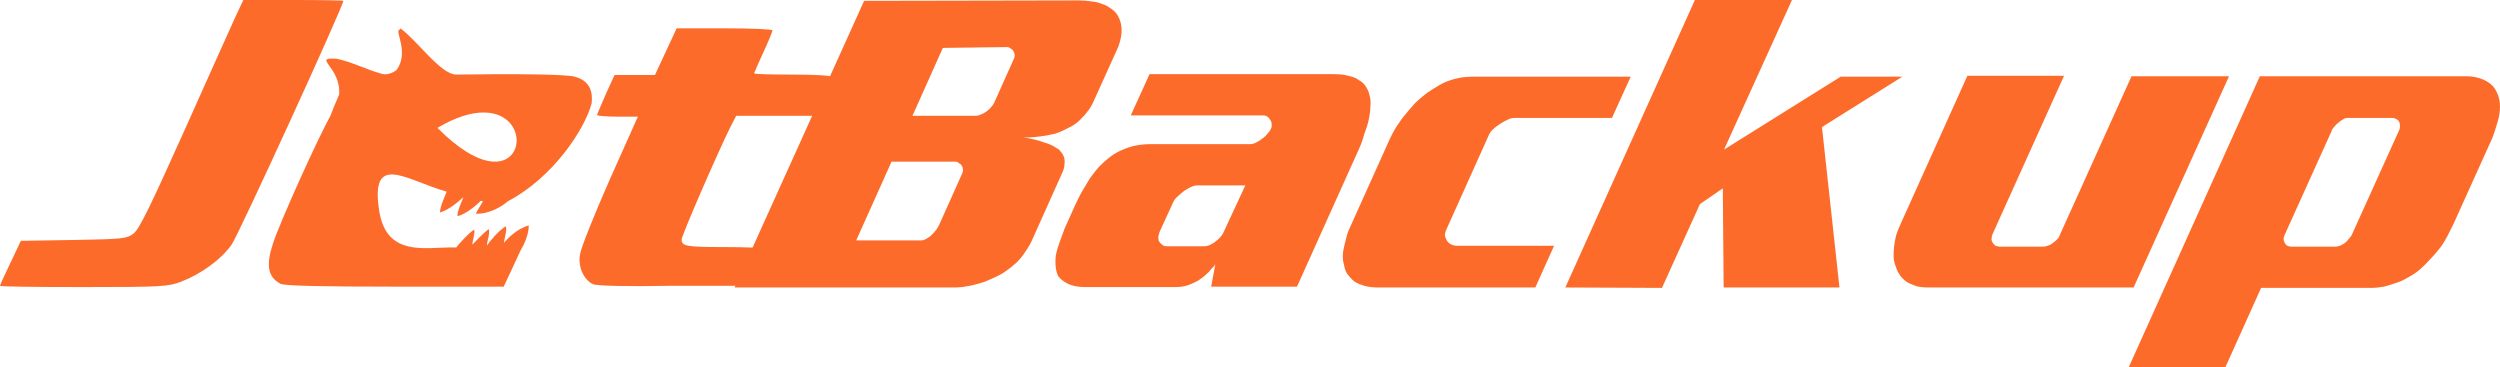
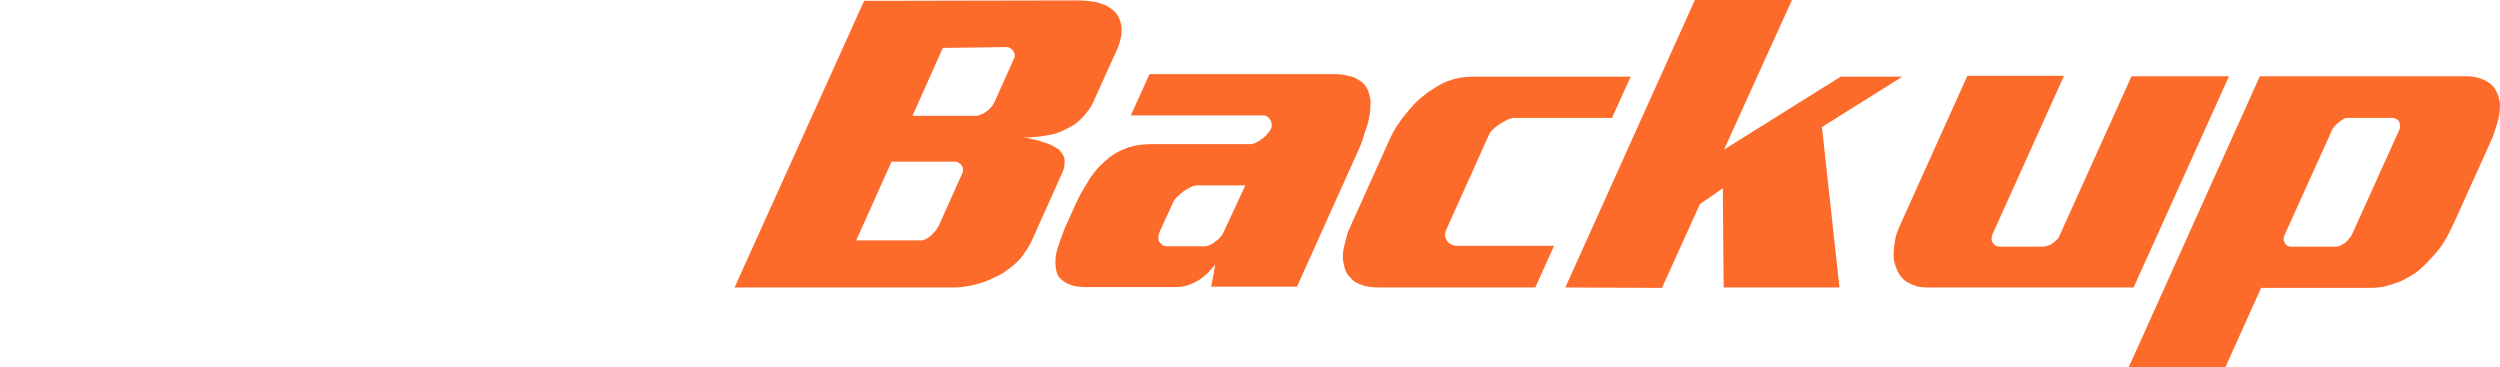
<svg xmlns="http://www.w3.org/2000/svg" version="1.1" id="layer" x="0px" y="0px" style="enable-background:new 0 0 652 652;" xml:space="preserve" viewBox="21.6 276.8 600.04 88.2">
  <style type="text/css">	.st0{fill:#FD6B2B;}</style>
  <g>
-     <path class="st0" d="M117.5,283.9c-1.3,0.3,2.4,5.3-0.7,9.7c-0.9,0.7-2.4,1.3-3.6,0.9c-3.7-1-7-2.8-10.8-3.6   c-6.1-0.4,1.1,1.9,0.6,8.6c-0.9,2.1-1.6,3.7-2.1,5.1c-3,5.4-12,25.2-13.8,30.7c-1.7,5.2-1.2,8,1.8,9.6c0.8,0.5,9.6,0.7,27.4,0.7   h26.2l2.1-4.5l2-4.3l0.1-0.1c0,0,0-0.1,0-0.1c0.6-0.9,1.9-3.7,1.8-5.7c-2.8,0.8-5.2,3.2-5.9,4.2c-0.1-0.8,0.8-2.9,0.4-4   c-1.9,1.2-3.9,3.7-4.5,4.6c-0.1-0.8,0.8-2.9,0.4-3.9c-1.3,0.9-3.2,3-3.9,3.7c-0.1-0.7,0.7-2.7,0.4-3.6c-1.6,1.1-3.6,3.4-4.3,4.3h-1   c-6.3-0.1-15.8,2.4-17.5-8.9c-2.2-14.2,6.6-7.2,16.2-4.5c-0.3,0.9-1.6,3.5-1.6,5c2.2-0.6,4.8-2.9,5.6-3.7c-0.2,0.8-1.5,3.3-1.4,4.6   c2.3-0.6,4.8-2.9,5.6-3.7c0.2,0,0.4,0.1,0.5,0.1c-0.2,0.5-1.5,2.4-1.7,3c3.6,0.1,6.7-2.1,7.7-3c10.7-5.6,18.4-17.1,20.1-23.5   c0.4-3.5-1-5.6-4.1-6.4c-2-0.6-15.4-0.7-28.4-0.5c-3.7,0-9.3-8.1-13.4-11.1C117.6,283.9,117.6,283.9,117.5,283.9L117.5,283.9z    M137.7,303.8c13.9,0,9,23.9-11.1,3.7C131.1,304.8,134.8,303.8,137.7,303.8z M163.9,345c-2.2-1.1-3.6-4.1-3.1-7.1   c0.2-1.5,3.4-9.5,7.1-17.9l6.8-15.2h-4.9c-2.7,0-4.9-0.2-4.9-0.4c0-0.2,1-2.4,2.1-5l2.1-4.6h9.7l2.6-5.6l2.6-5.6h11.5   c6.3,0,11.5,0.2,11.5,0.5c0,0.3-1,2.7-2.2,5.3c-1.2,2.6-2.2,4.9-2.2,5c0,0.2,4,0.3,9,0.3c5.5,0,9.6,0.2,9.6,0.6   c0,0.3-0.9,2.6-1.9,5l-1.9,4.3h-19.1l-1.2,2.3c-2.8,5.5-11.9,26.4-11.9,27.4c0,1.6,1.2,1.8,10.3,1.8c4.6,0,11.2,0.2,11.1,0.5   c0,0-3.9,8.6-3.9,8.8l-20.3,0C172.2,345.6,164.6,345.4,163.9,345L163.9,345z M21.6,345.4c0-0.2,1.1-2.6,2.5-5.5l2.5-5.3l12.6-0.2   c11.7-0.2,12.8-0.3,14.4-1.5c1.4-1,4-6.4,12-24.2c5.6-12.6,11.2-24.9,12.3-27.4l2.1-4.5h12c6.6,0,12,0.1,12,0.2   c0,1.3-25.2,56.3-26.8,58.5c-2.5,3.6-7.4,7.1-12.1,8.9c-3.1,1.2-4.8,1.3-23.5,1.3C30.6,345.7,21.6,345.6,21.6,345.4L21.6,345.4z" />
    <g>
      <path class="st0" d="M280.6,276.9c1,0,1.9,0.1,2.7,0.2c0.9,0.1,1.7,0.2,2.4,0.5c0.9,0.3,1.7,0.6,2.3,1.1c0.7,0.4,1.2,0.9,1.6,1.4    c0.4,0.6,0.7,1.2,0.9,1.9c0.2,0.6,0.3,1.3,0.3,2c0,0.8-0.1,1.6-0.3,2.4c-0.2,0.8-0.4,1.5-0.8,2.3l-5.7,12.6    c-0.4,0.9-0.9,1.7-1.5,2.4c-0.5,0.7-1.1,1.3-1.7,1.9c-0.6,0.6-1.3,1.1-2,1.5c-0.7,0.4-1.4,0.7-2.2,1.1c-0.6,0.3-1.2,0.5-1.8,0.7    l-1.9,0.4c-1,0.2-2.1,0.3-3.1,0.4c-0.9,0.1-1.8,0.1-2.5,0.1c0.9,0.1,1.8,0.3,2.6,0.5c0.8,0.2,1.6,0.4,2.3,0.7    c1.2,0.3,2.2,0.8,2.9,1.3c0.4,0.2,0.8,0.4,1,0.8c0.3,0.3,0.5,0.6,0.7,1c0.3,0.6,0.4,1.3,0.3,2c0,0.7-0.2,1.5-0.6,2.3l-7,15.6    c-0.5,1.2-1.1,2.2-1.8,3.2c-0.6,1-1.3,1.8-2.1,2.6c-0.8,0.7-1.6,1.4-2.5,2c-0.8,0.6-1.7,1.1-2.6,1.5c-0.8,0.4-1.6,0.7-2.5,1.1    c-0.8,0.3-1.6,0.5-2.4,0.7c-1,0.3-2,0.4-3.1,0.6c-0.9,0.1-1.8,0.1-2.6,0.1h-52l31.1-68.8L280.6,276.9L280.6,276.9z M247.9,288.3    l-7.3,16.3h15.3c0.3,0,0.7-0.1,1.1-0.3c0.5-0.2,0.9-0.4,1.3-0.7c0.4-0.3,0.8-0.6,1.1-1c0.4-0.4,0.6-0.7,0.8-1.1l4.8-10.7    c0.1-0.3,0.2-0.6,0.1-1c0-0.3-0.2-0.6-0.3-0.8c-0.2-0.3-0.4-0.4-0.7-0.6c-0.2-0.2-0.5-0.3-0.8-0.3L247.9,288.3L247.9,288.3z     M235.5,315.8l-8.4,18.7h15.6c0.4,0,0.7-0.1,1.1-0.3c0.4-0.3,0.9-0.5,1.3-0.9c0.4-0.4,0.8-0.8,1.1-1.2c0.3-0.4,0.6-0.9,0.8-1.3    l5.6-12.5c0.1-0.3,0.2-0.6,0.1-1c0-0.3-0.2-0.6-0.3-0.8c-0.2-0.3-0.4-0.4-0.7-0.6c-0.2-0.2-0.5-0.3-0.8-0.3H235.5L235.5,315.8z     M347.8,312.5l-14.9,33.1h-20.6l1-5.4c-0.2,0.4-0.5,0.7-0.9,1.1l-0.7,0.8c-0.4,0.4-0.8,0.7-1.2,1.1l-1.1,0.8c-1,0.6-1.9,1-2.8,1.3    c-0.9,0.3-1.9,0.4-2.8,0.4h-21.5c-1.2,0-2.2-0.1-3-0.3c-0.8-0.2-1.5-0.5-2.1-0.9c-0.7-0.4-1.2-0.9-1.6-1.4    c-0.3-0.6-0.5-1.3-0.6-2.1c-0.1-0.8-0.1-1.8,0-2.8c0.2-1.1,0.5-2.1,0.9-3.2c0.4-1.1,0.8-2.2,1.2-3.3l1.4-3.1l1.3-2.9    c0.5-1,1-2.1,1.6-3.1c0.6-1,1.2-2,1.8-3c0.7-1,1.5-2,2.2-2.8c0.9-0.9,1.8-1.7,2.7-2.4c1.1-0.8,2.2-1.4,3.3-1.8    c0.9-0.4,1.9-0.7,3-0.9c1-0.2,2.2-0.3,3.3-0.3h23.9c0.4,0,1-0.1,1.5-0.4c0.6-0.3,1.1-0.6,1.7-1.1c0.4-0.3,0.7-0.6,1-1    c0.4-0.4,0.6-0.7,0.8-1.1c0.2-0.4,0.3-0.8,0.2-1.2c0-0.4-0.1-0.7-0.3-1c-0.2-0.3-0.4-0.6-0.7-0.8c-0.3-0.2-0.6-0.3-1-0.3H293    l4.5-9.9h44.3c1.3,0,2.4,0.1,3.4,0.4c1,0.2,1.9,0.5,2.5,1c0.8,0.4,1.4,1,1.8,1.7c0.5,0.7,0.7,1.5,0.9,2.3c0.2,0.8,0.2,1.6,0.1,2.5    c0,0.8-0.1,1.7-0.3,2.6c-0.2,1.2-0.6,2.4-1.1,3.7C348.7,310.3,348.3,311.4,347.8,312.5L347.8,312.5z M320.5,321.3h-11.4    c-0.5,0-1.1,0.1-1.7,0.4c-0.6,0.3-1.1,0.6-1.7,1c-0.5,0.4-1,0.8-1.5,1.3c-0.5,0.4-0.8,0.9-1,1.3l-3.3,7.2    c-0.1,0.3-0.2,0.7-0.3,1.1l0.1,1c0.2,0.3,0.4,0.6,0.8,0.9c0.3,0.3,0.7,0.4,1.1,0.4h9.2c0.3,0,0.7-0.1,1.2-0.3    c0.5-0.3,1-0.5,1.4-0.9c0.4-0.3,0.7-0.5,1-0.9c0.4-0.4,0.6-0.7,0.8-1.1L320.5,321.3L320.5,321.3z M413,295.2l-4.5,9.9h-23.3    c-0.5,0-1.1,0.1-1.7,0.4c-0.6,0.3-1.2,0.6-1.8,1c-0.6,0.4-1.2,0.8-1.7,1.3c-0.5,0.4-0.8,0.9-1,1.3l-10.3,22.9    c-0.2,0.4-0.3,0.9-0.3,1.4c0.1,0.4,0.3,0.8,0.5,1.2c0.3,0.4,0.6,0.7,1.1,0.9c0.4,0.2,0.9,0.3,1.4,0.3h23.2l-4.5,10h-37.5    c-1.3,0-2.5-0.1-3.5-0.4c-1-0.3-1.8-0.6-2.5-1.1c-0.6-0.5-1.1-1.1-1.6-1.7c-0.4-0.6-0.7-1.4-0.8-2.2c-0.2-0.6-0.3-1.3-0.3-2.1    c0-0.8,0.1-1.5,0.3-2.3c0.2-0.8,0.4-1.6,0.6-2.4c0.2-0.8,0.5-1.6,0.9-2.4l9.5-21.1c0.4-0.9,0.9-1.8,1.5-2.8c0.7-1,1.3-2,2.1-2.9    c0.8-1,1.6-1.9,2.4-2.8c0.9-0.9,1.9-1.7,2.9-2.5c0.9-0.6,1.8-1.2,2.7-1.7c1-0.6,2-1.1,3.1-1.4c0.8-0.3,1.6-0.4,2.4-0.6    c0.9-0.1,1.8-0.2,2.6-0.2L413,295.2L413,295.2z M435.4,312.7l28-17.5h14.8l-19.3,12.1l4.2,38.5h-27.8l-0.2-23.8l-5.5,3.8    l-9.1,20.1l-23.2-0.1l31.1-69h23.3L435.4,312.7z M517,295l-17.2,38.1c-0.1,0.3-0.2,0.7-0.2,1.1c0,0.3,0.1,0.6,0.3,0.9    c0.2,0.3,0.4,0.5,0.7,0.7c0.3,0.1,0.7,0.2,1,0.2H512c0.3,0,0.7-0.1,1-0.2c0.4-0.1,0.9-0.3,1.2-0.6c0.4-0.3,0.7-0.5,1-0.8    c0.3-0.3,0.6-0.6,0.7-1l17.3-38.3h23.4l-22.9,50.7h-49.2c-1.1,0-2.1-0.1-2.9-0.3c-0.8-0.3-1.6-0.6-2.3-1c-0.6-0.4-1.2-1-1.6-1.5    c-0.4-0.6-0.8-1.3-1-2c-0.3-0.7-0.5-1.5-0.6-2.3c0-0.9,0-1.8,0.1-2.7c0.1-0.9,0.3-1.8,0.5-2.7c0.3-1,0.7-1.9,1.1-2.8l16-35.5    L517,295L517,295z M613.5,295.1c0.9,0,1.8,0.1,2.6,0.3c0.9,0.2,1.6,0.5,2.3,0.9c1.1,0.6,1.9,1.4,2.4,2.5c0.4,0.8,0.7,1.7,0.8,2.8    c0.1,1,0,2.2-0.3,3.6c-0.2,0.8-0.5,1.7-0.8,2.7c-0.3,0.9-0.6,1.9-1.1,2.9l-8.9,19.7c-0.5,1-1,2-1.5,3c-0.5,0.9-1,1.8-1.6,2.6    c-0.8,1-1.6,2-2.5,2.9c-0.8,0.9-1.6,1.7-2.4,2.4c-0.8,0.7-1.7,1.3-2.6,1.8c-0.9,0.5-1.7,1-2.6,1.3c-1.2,0.4-2.3,0.8-3.5,1.1    c-1.1,0.2-2.2,0.3-3.2,0.3h-26.3l-8.6,19.1h-23.2l31.5-69.9H613.5L613.5,295.1z M595.8,305.1H585c-0.3,0-0.7,0.1-1.1,0.4    c-0.3,0.2-0.7,0.4-1,0.7c-0.4,0.3-0.8,0.7-1.1,1.1c-0.3,0.3-0.5,0.6-0.6,1l-11.3,25c-0.1,0.3-0.2,0.5-0.2,0.9    c0,0.3,0.1,0.6,0.3,0.9c0.1,0.3,0.3,0.5,0.6,0.7c0.3,0.1,0.6,0.2,0.9,0.2h10.7c0.3,0,0.6-0.1,1-0.2c0.4-0.2,0.8-0.4,1.1-0.6    c0.4-0.3,0.7-0.6,1-1c0.4-0.4,0.6-0.7,0.8-1.1l11.4-25.2c0.1-0.3,0.2-0.6,0.1-1c0-0.3,0-0.6-0.2-0.9c-0.1-0.3-0.3-0.4-0.6-0.6    C596.4,305.2,596.2,305.1,595.8,305.1L595.8,305.1z" />
    </g>
  </g>
</svg>